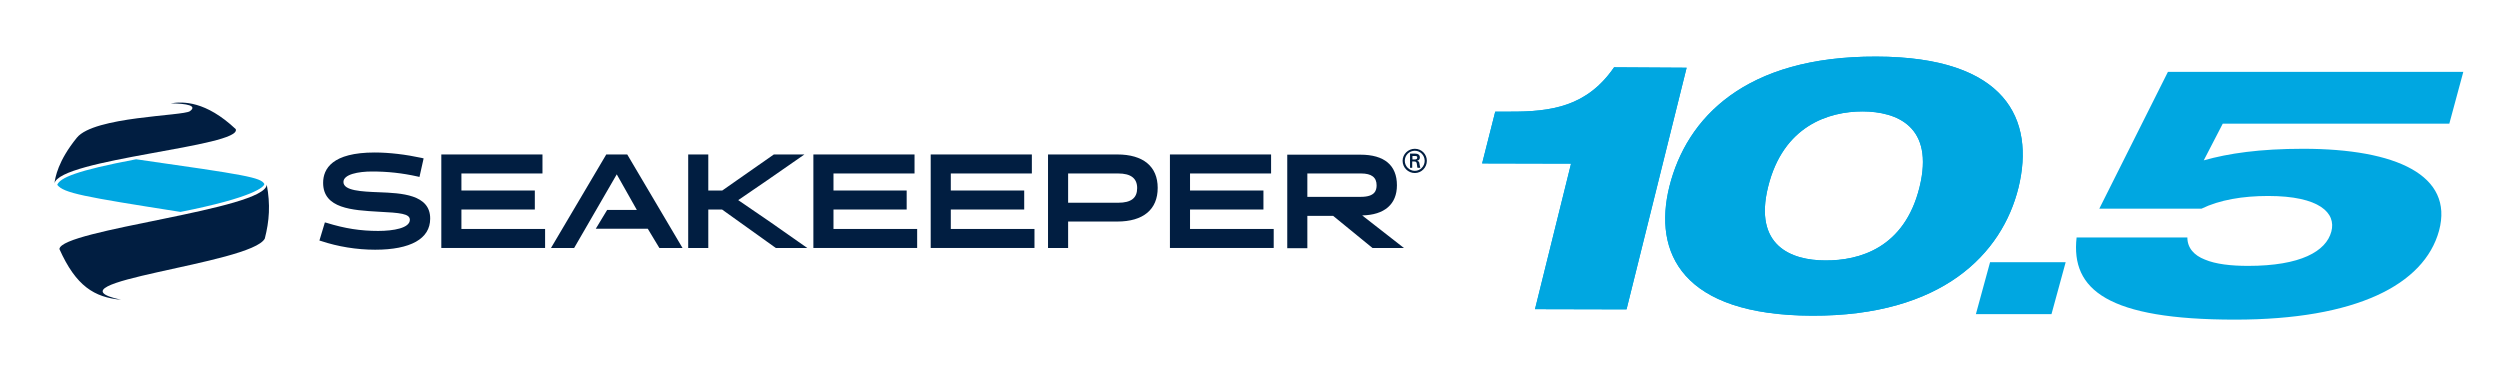
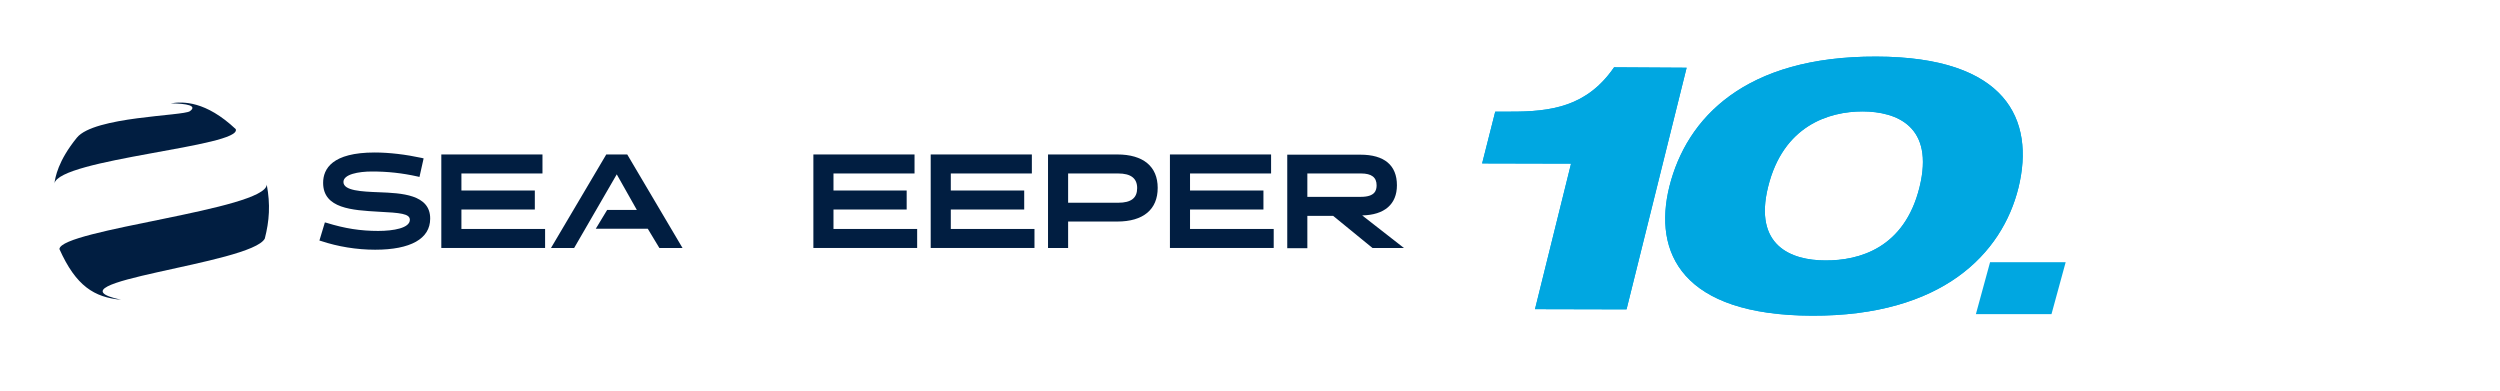
<svg xmlns="http://www.w3.org/2000/svg" version="1.1" id="Seakeeper_4.5" x="0px" y="0px" viewBox="0 0 1144.3 179" style="enable-background:new 0 0 1144.3 179;" xml:space="preserve">
  <style type="text/css">
	.st0{fill:#011E41;}
	.st1{fill:#00A7E1;}
</style>
  <path class="st0" d="M78.1,47.3c5.7-0.9,16.1-1.1,29.8,11.8c3.2,8-80.8,13.6-83,24.9c0.4-2.8,1.6-10.3,10.3-21  c7.9-9.7,48.6-9.9,51.7-12.1C90.4,48.4,85.7,47.4,78.1,47.3z" />
  <g>
-     <path class="st1" d="M82.6,97C38,90,29.2,88.4,26.2,84.6c1.3-3.2,8.6-6.5,36.1-11.7c50.5,7.2,57,8.3,58.7,11.3   C121,85.5,116,90.4,82.6,97z" />
-   </g>
+     </g>
  <path class="st0" d="M122.1,84.5c1.7,9.1,1.2,16.6-0.9,24.7c-6.1,11.7-102.8,20-65.8,28c-12.2-1.1-20.6-6.2-28.2-23.2  C27.8,105.1,121.6,95.9,122.1,84.5z" />
  <g>
    <path class="st0" d="M173.6,88c-8.1-0.3-16.4-0.7-16.4-4.7c0-3.5,6.8-4.8,13.1-4.8c7.1,0,13.7,0.7,20.9,2.3L192,81l1.9-8.5   l-0.8-0.2c-7.4-1.6-15-2.5-21.6-2.5c-19.5,0-23.6,7.5-23.6,13.9c0,11.8,13.4,12.5,25.3,13.2c10,0.5,14.4,0.9,14.4,3.7   c0,3.8-7.5,5.1-14.5,5.1c-8.1,0-15.2-1.1-23.6-3.7l-0.8-0.2l-2.5,8.3l0.7,0.2c7.8,2.6,16.4,4,24.8,4c16.2,0,25.2-5,25.2-14.2   C197,88.9,183.5,88.4,173.6,88z" />
    <polygon class="st0" points="211.2,95.9 244.8,95.9 244.8,87.2 211.2,87.2 211.2,79.4 248.3,79.4 248.3,70.7 202,70.7 202,113.5    249.5,113.5 249.5,104.8 211.2,104.8  " />
    <polygon class="st0" points="277.5,70.7 252.2,113.5 262.8,113.5 282.3,79.8 291.5,96.1 277.9,96.1 272.7,104.7 296.5,104.7    301.8,113.5 312.4,113.5 287.1,70.7  " />
-     <polygon class="st0" points="337.9,91.6 351.2,82.5 368.2,70.7 354.2,70.7 330.6,87.2 324.2,87.2 324.2,70.7 315,70.7 315,113.5    324.2,113.5 324.2,95.9 330.5,95.9 355.1,113.5 369.5,113.5 352.8,101.8  " />
    <polygon class="st0" points="381.5,95.9 415,95.9 415,87.2 381.5,87.2 381.5,79.4 418.6,79.4 418.6,70.7 372.3,70.7 372.3,113.5    419.8,113.5 419.8,104.8 381.5,104.8  " />
    <polygon class="st0" points="435.2,95.9 468.8,95.9 468.8,87.2 435.2,87.2 435.2,79.4 472.3,79.4 472.3,70.7 426,70.7 426,113.5    473.5,113.5 473.5,104.8 435.2,104.8  " />
    <path class="st0" d="M511.4,70.7h-31.7v42.8h9.2v-12.1h22.5c11.9,0,18.5-5.5,18.5-15.4C529.9,76.2,523.3,70.7,511.4,70.7z    M511.8,92.8h-22.9V79.4h22.9c5.8,0,8.7,2.2,8.7,6.7C520.5,90.6,517.8,92.8,511.8,92.8z" />
    <polygon class="st0" points="544.7,95.9 578.3,95.9 578.3,87.2 544.7,87.2 544.7,79.4 581.8,79.4 581.8,70.7 535.5,70.7    535.5,113.5 583,113.5 583,104.8 544.7,104.8  " />
    <path class="st0" d="M623.5,98.6c10.2-0.2,15.9-5.1,15.9-13.8c0-9.2-5.8-14-16.7-14h-33.5v42.8h9.2V98.8h11.8l18,14.7h14.4   L623.5,98.6z M598.4,90.1V79.4H623c4.8,0,7.1,1.8,7.1,5.4c0,2.3-0.7,5.3-7.2,5.3H598.4z" />
  </g>
-   <path class="st0" d="M642,73.6c0-3,2.5-5.5,5.6-5.5c3.1,0,5.5,2.5,5.5,5.5c0,3.1-2.5,5.6-5.5,5.6C644.5,79.2,642,76.7,642,73.6z   M652.1,73.6c0-2.5-2-4.6-4.5-4.6c-2.5,0-4.6,2-4.6,4.6c0,2.5,2.1,4.6,4.6,4.6C650.1,78.2,652.1,76.1,652.1,73.6z M646.4,74v2.8h-1  v-6.5h2.1c1.2,0,2.4,0.3,2.4,1.8c0,0.8-0.5,1.3-1.3,1.5v0c0.9,0.2,1,0.6,1.1,1.3c0.1,0.6,0.2,1.3,0.4,1.9h-1.3  c-0.1-0.4-0.2-0.8-0.2-1.2c-0.1-0.6-0.1-1.1-0.4-1.4c-0.2-0.3-0.6-0.2-0.9-0.3H646.4z M647.5,73c1,0,1.2-0.4,1.2-0.9  c0-0.5-0.2-0.7-1-0.7h-1.2V73H647.5z" />
  <g>
    <g>
      <path class="st1" d="M719.1,74.9l-40.7-0.1l6-23.7l6.5,0c19.2,0.1,35.5-2.3,47.9-20.3L772,31l-27.5,110.6l-41.9-0.1L719.1,74.9z" />
      <path class="st1" d="M923.9,85.9c-7.5,30.3-34.9,58.8-94.5,58.6c-59.6-0.2-72.8-28.8-65.3-59.1c7.9-31.5,34.7-59.7,94.7-59.5    C918.4,26,931.5,54.8,923.9,85.9z M809.3,85.5c-6.7,27,10.6,33.7,26.2,33.7c15.5,0.1,36.2-5.6,43.1-33.5c6.9-28-10.5-34.6-26-34.7    C837.1,51,816.2,57.5,809.3,85.5z" />
    </g>
    <g>
      <path class="st1" d="M719.1,74.9l-40.7-0.1l6-23.7l6.5,0c19.2,0.1,35.5-2.3,47.9-20.3L772,31l-27.5,110.6l-41.9-0.1L719.1,74.9z" />
      <path class="st1" d="M923.9,85.9c-7.5,30.3-34.9,58.8-94.5,58.6c-59.6-0.2-72.8-28.8-65.3-59.1c7.9-31.5,34.7-59.7,94.7-59.5    C918.4,26,931.5,54.8,923.9,85.9z M809.3,85.5c-6.7,27,10.6,33.7,26.2,33.7c15.5,0.1,36.2-5.6,43.1-33.5c6.9-28-10.5-34.6-26-34.7    C837.1,51,816.2,57.5,809.3,85.5z" />
    </g>
  </g>
  <path class="st1" d="M910.9,120h34.6l-6.5,23.8h-34.6L910.9,120z" />
-   <path class="st1" d="M992.3,32.9h135.2l-6.4,23.7h-103.7l-8.7,16.8c11.3-3.2,25.6-5.3,45.5-5.3c42.7,0,69,12.2,62.2,37.5  c-6.8,24.8-38.1,40.7-93.4,40.7c-58.1,0-75.2-13.6-72.5-37.6h50.7c0,4.8,3.1,8.2,8,10.1c4.9,2.1,12,2.9,19.8,2.9  c24.1,0,35.7-6.7,38.1-15.7c2.3-8.5-5.4-16.3-28.9-16.3c-11.7,0-22.3,1.8-30.5,5.8h-46.8L992.3,32.9z" />
</svg>